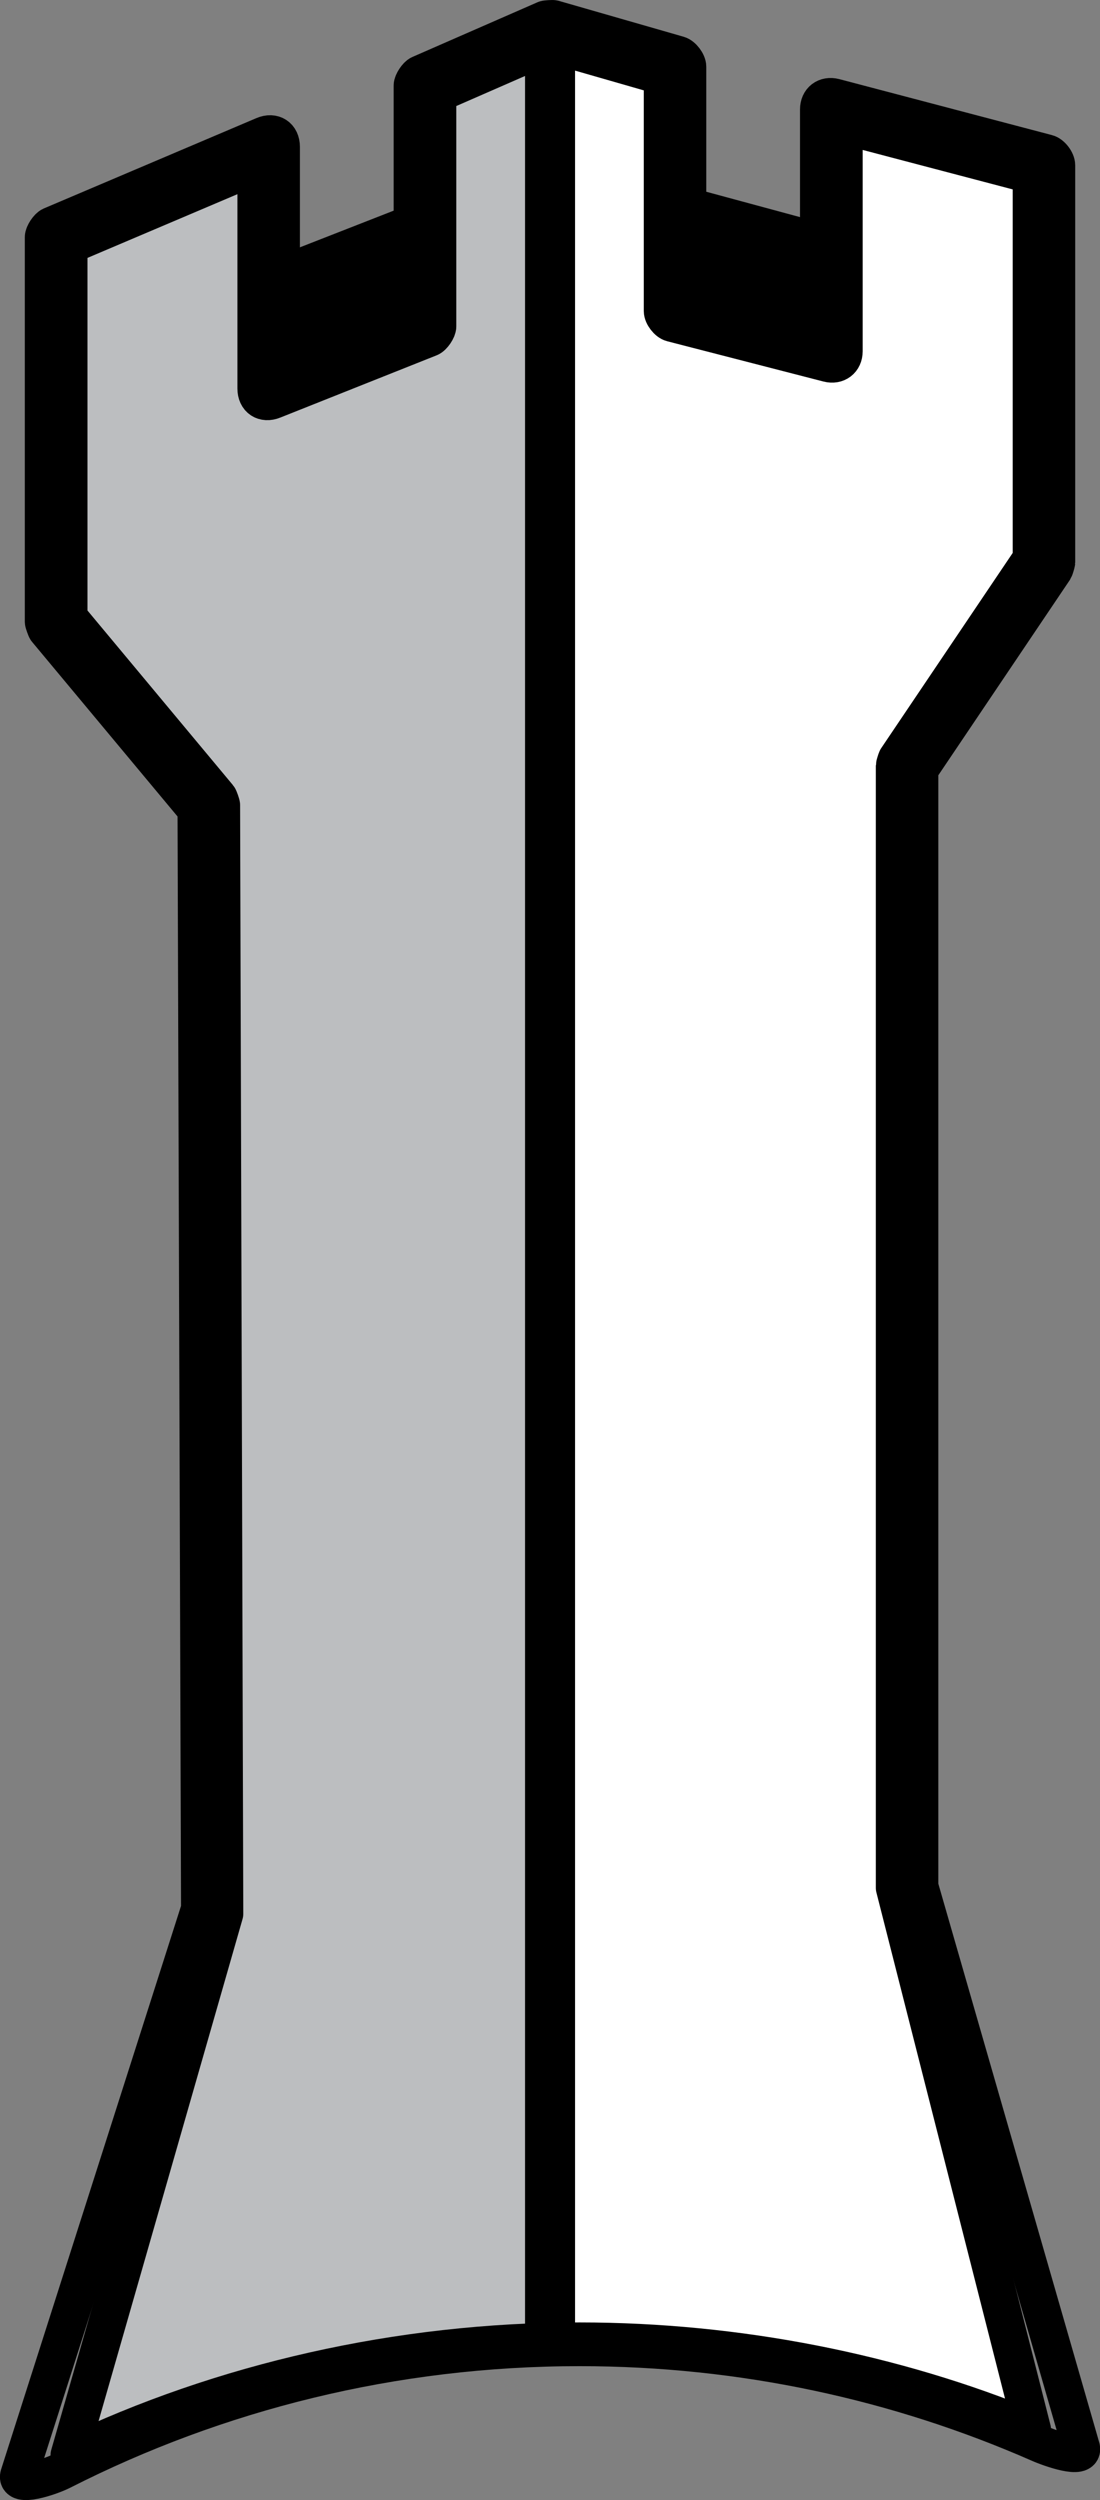
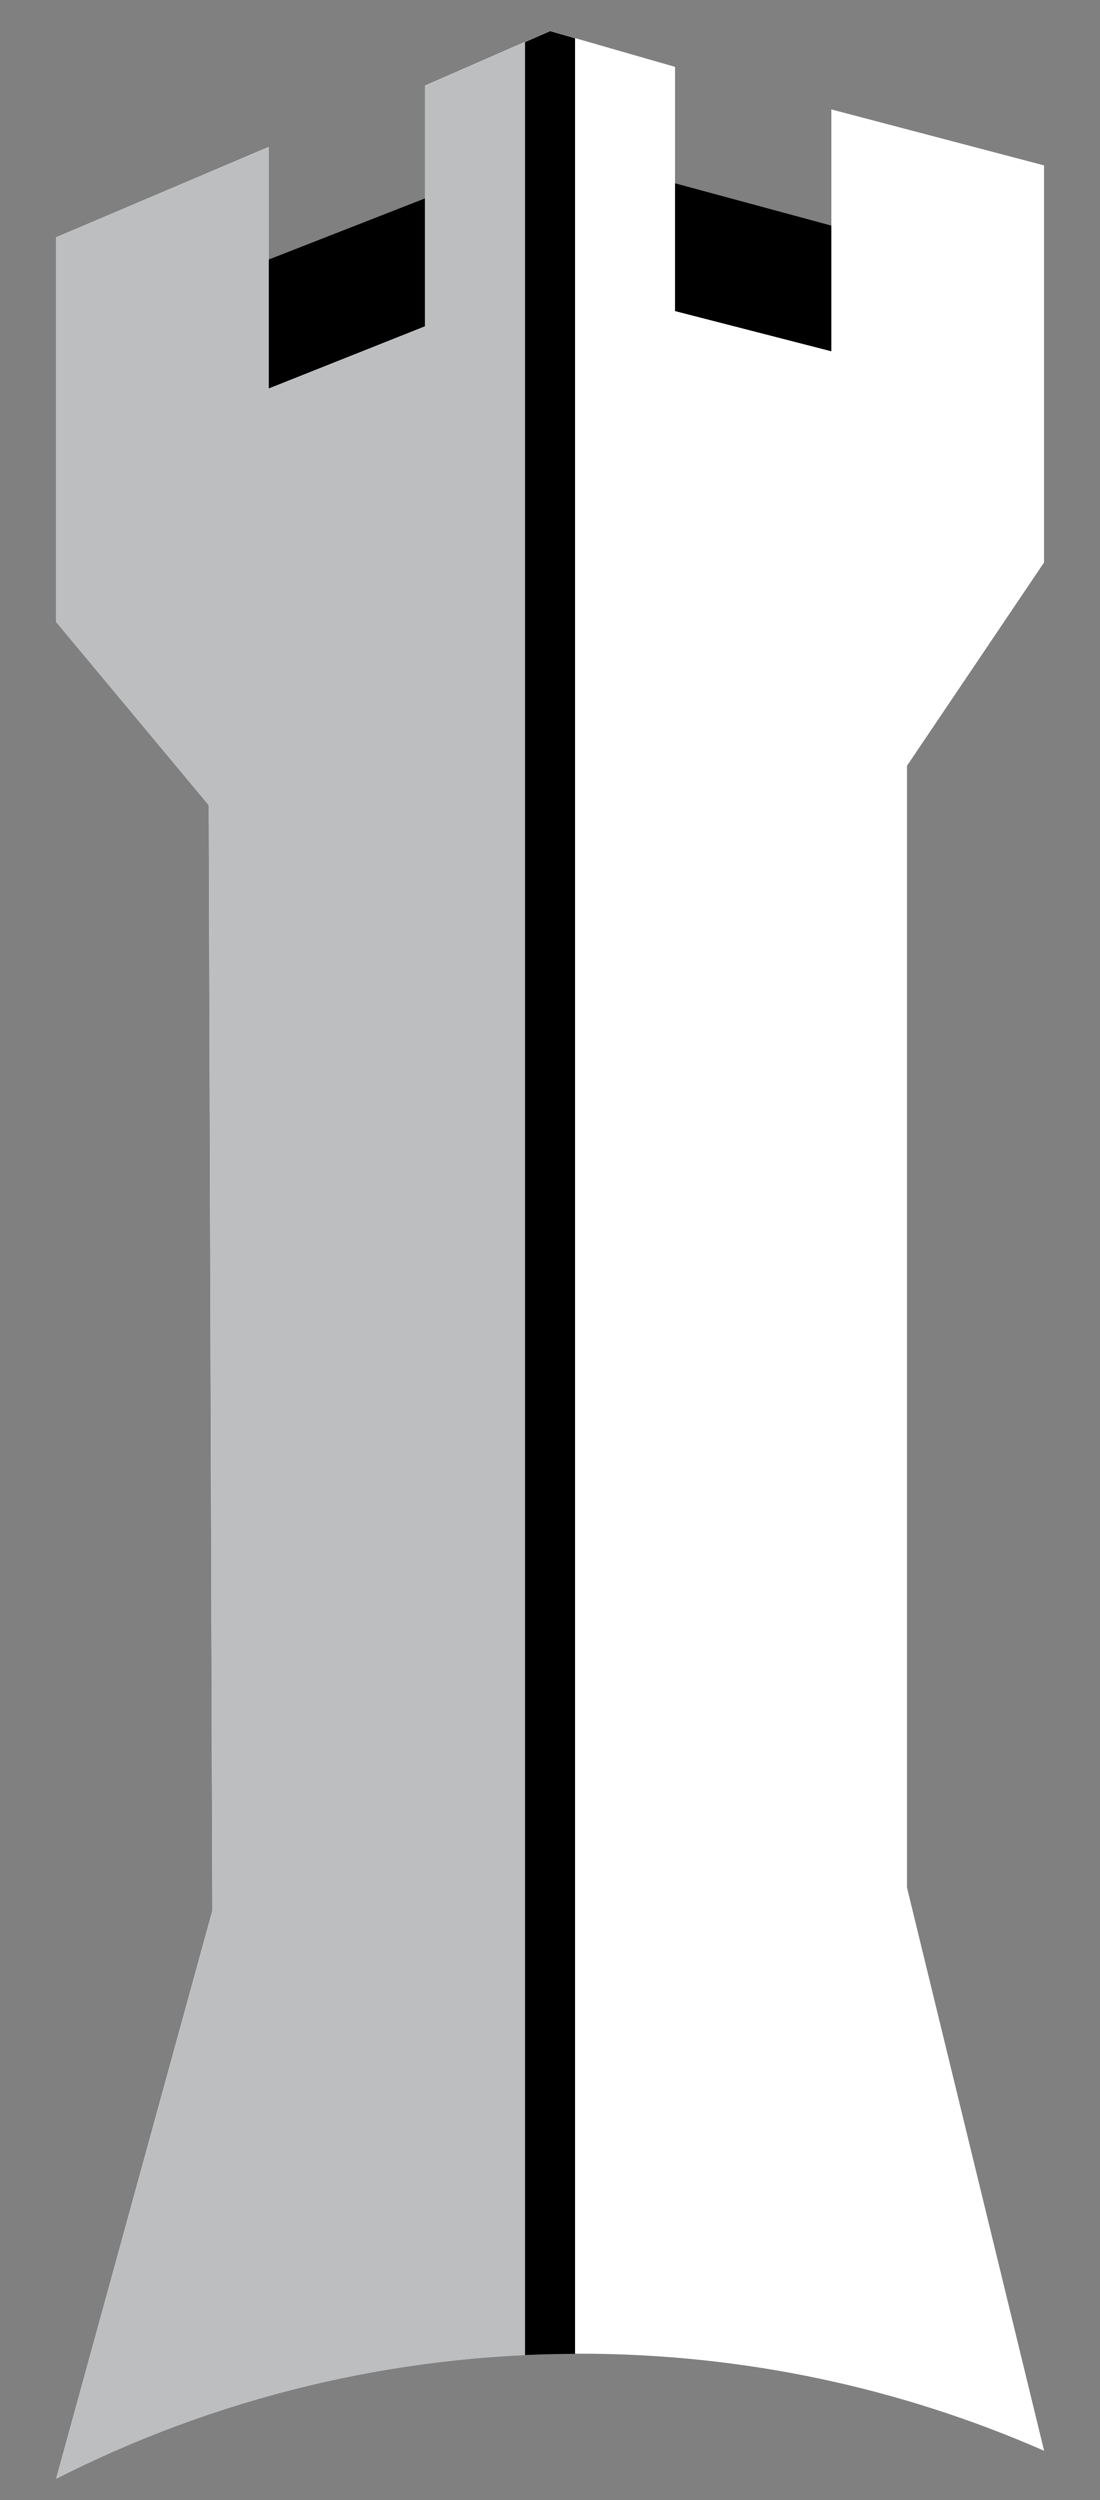
<svg xmlns="http://www.w3.org/2000/svg" xmlns:xlink="http://www.w3.org/1999/xlink" enable-background="new 0 0 161.173 191.341" version="1.1" viewBox="0 0 308.02 700" xml:space="preserve">
  <rect x="0" y="0" width="308.02" height="700" fill="#808080" stroke="none" />
  <defs>
    <clipPath id="a">
      <use width="100%" height="100%" overflow="visible" xlink:href="#SVGID_169_" />
    </clipPath>
    <clipPath id="d">
      <use width="100%" height="100%" overflow="visible" xlink:href="#SVGID_161_" />
    </clipPath>
  </defs>
  <g transform="matrix(23.457 0 0 23.457 -1341.9 -98.191)">
    <g transform="translate(0,-100)">
      <defs>
        <rect id="f" x="8.28" y="8.045" width="145.36" height="174.59" />
      </defs>
      <clipPath id="c">
        <use width="100%" height="100%" overflow="visible" xlink:href="#f" />
      </clipPath>
      <polygon points="67.505 106.98 67.513 110.91 60.049 110.91 60.041 107.43 63.773 105.97" clip-path="url(#c)" />
      <path d="m68.035 126.72 1.636 6.718c-1.698-0.745-3.573-1.159-5.546-1.159-2.249 0-4.372 0.538-6.248 1.492l1.865-6.781-0.043-13.193-1.822-2.188v-4.591l2.537-1.078v2.884l1.866-0.743v-2.873l1.493-0.653 1.492 0.429v2.915l1.866 0.48v-2.887l2.539 0.668v4.74l-1.636 2.426v13.394z" clip-path="url(#c)" fill="#fff" />
      <defs>
        <path id="e" d="m62.28 105.21v2.873l-1.866 0.744v-2.885l-2.538 1.077v4.591l1.824 2.188 0.043 13.193-1.867 6.782c1.877-0.954 4-1.492 6.249-1.492 1.972 0 3.848 0.414 5.545 1.159l-1.635-6.718v-13.395l1.635-2.425v-4.74l-2.539-0.668v2.887l-1.866-0.48v-2.916l-1.491-0.428-1.494 0.653z" />
      </defs>
      <clipPath id="b">
        <use width="100%" height="100%" overflow="visible" xlink:href="#e" />
      </clipPath>
      <polygon points="55.912 136.65 63.773 136.65 63.773 132.24 63.773 126.2 63.773 112.4 63.773 109.47 63.773 100.9 55.912 100.9" clip-path="url(#b)" fill="#bcbec0" />
      <polygon points="55.912 136.65 63.773 136.65 63.773 132.24 63.773 126.2 63.773 112.4 63.773 109.47 63.773 100.9 55.912 100.9" clip-path="url(#b)" fill="none" stroke="#000" stroke-linecap="round" stroke-linejoin="round" stroke-miterlimit="3.864" stroke-width=".597" />
    </g>
    <path transform="translate(0,-100)" d="m68.035 126.72 1.636 6.718c-1.698-0.745-3.573-1.159-5.546-1.159-2.249 0-4.372 0.538-6.248 1.492l1.865-6.781-0.043-13.193-1.822-2.188v-4.591l2.537-1.078v2.884l1.866-0.743v-2.873l1.493-0.653 1.492 0.429v2.915l1.866 0.48v-2.887l2.539 0.668v4.74l-1.636 2.426v13.394z" clip-path="url(#d)" fill="none" stroke="#000" stroke-linecap="round" stroke-linejoin="round" stroke-miterlimit="3.864" stroke-width=".448" />
    <path transform="translate(0,-100)" d="m66.758 121.8v5.622l-1.793-0.247 2e-3 -5.674c0-0.698 0.424-1.125 0.807-1.125 0.677 0 0.984 0.763 0.984 1.424" clip-path="url(#a)" />
    <path transform="translate(0,-100)" d="m63.781 109.47-5.905 2.142m5.905-2.142 5.89 1.434" clip-path="url(#a)" fill="none" stroke="#000" stroke-linecap="round" stroke-linejoin="round" stroke-miterlimit="3.864" stroke-width=".523" />
    <path transform="translate(0,-100)" d="m63.781 112.41-4.082 1.382m4.082-1.382 4.028 0.911" clip-path="url(#a)" fill="none" stroke="#000" stroke-linecap="round" stroke-linejoin="round" stroke-miterlimit="3.864" stroke-width=".448" />
-     <path d="m69.529 33.183c-1.643-0.679-3.518-1.053-5.404-1.053-2.154 0-4.27 0.487-6.091 1.359l1.853-6.46-0.038-13.234c0-0.011-0.026-0.086-0.034-0.095l-1.788-2.146v-4.438l2.238-0.951v2.659c0 0.122 0.091 0.184 0.205 0.138l1.866-0.743c0.039-0.015 0.094-0.096 0.094-0.138v-2.776l1.354-0.592 1.332 0.383v2.802c0 0.053 0.06 0.131 0.111 0.144l1.866 0.481c0.105 0.027 0.188-0.037 0.188-0.144v-2.694l2.239 0.589v4.58l-1.608 2.387c-5e-3 7e-3 -0.026 0.076-0.026 0.084v13.394l1.643 6.464z" fill="none" stroke="#000" stroke-linecap="round" stroke-linejoin="round" stroke-miterlimit="3.864" stroke-width=".448" />
-     <path d="m70.114 33.402c0.036 0.149-0.364 0.01-0.504-0.052-1.68-0.737-3.534-1.146-5.485-1.146-2.225 0-4.325 0.532-6.181 1.475-0.145 0.073-0.554 0.207-0.511 0.051l2.159-6.761-0.042-13.119-1.789-2.147c-7e-3 -8e-3 -0.034-0.084-0.034-0.095v-4.591c0-0.04 0.054-0.121 0.091-0.137l2.537-1.078c0.115-0.049 0.208 0.013 0.208 0.137v2.664l1.567-0.624v-2.772c0-0.039 0.054-0.121 0.09-0.136l1.493-0.653c0.01-5e-3 0.09-0.01 0.101-7e-3l1.492 0.429c0.049 0.014 0.108 0.092 0.108 0.143v2.799l1.567 0.404v-2.694c0-0.109 0.082-0.172 0.188-0.145l2.538 0.668c0.052 0.013 0.111 0.091 0.111 0.144v4.74c0 8e-3 -0.021 0.077-0.025 0.083l-1.609 2.389v13.33l1.93 6.701z" fill="none" stroke="#000" stroke-linecap="round" stroke-linejoin="round" stroke-miterlimit="3.864" stroke-width=".448" />
    <path transform="translate(0,-100)" d="m62.579 112.87v1.886m-1.791 0.764v1.736m0 5.881v1.736m1.791-4.277v1.885m0-5.749v1.885m3.806-1.709v1.886m-1.493-4.17v1.885m1.493-3.452v1.848m-2.612 9.297-4.049 0.911m4.049-2.881-4.049 1m4.049-2.963-4.086 1.09m4.086-3.054-4.086 1.18m4.086-3.15-4.086 1.247m4.086-3.203-4.086 1.321m4.086 8.502 4.104 0.612m-4.104-2.582 4.065 0.665m-4.065-2.628 4.028 0.717m-4.028-2.681 4.028 0.769m-4.028-2.739 4.028 0.836m-4.028-2.792 4.028 0.851m-4.23 12.959-4.271 0.87m4.407 1.084-4.802 1.022m4.877-1.022 5.194 0.562m-5.269-4.555-3.964 0.84" clip-path="url(#a)" fill="none" stroke="#000" stroke-linecap="round" stroke-linejoin="round" stroke-miterlimit="3.864" stroke-width=".523" />
  </g>
</svg>